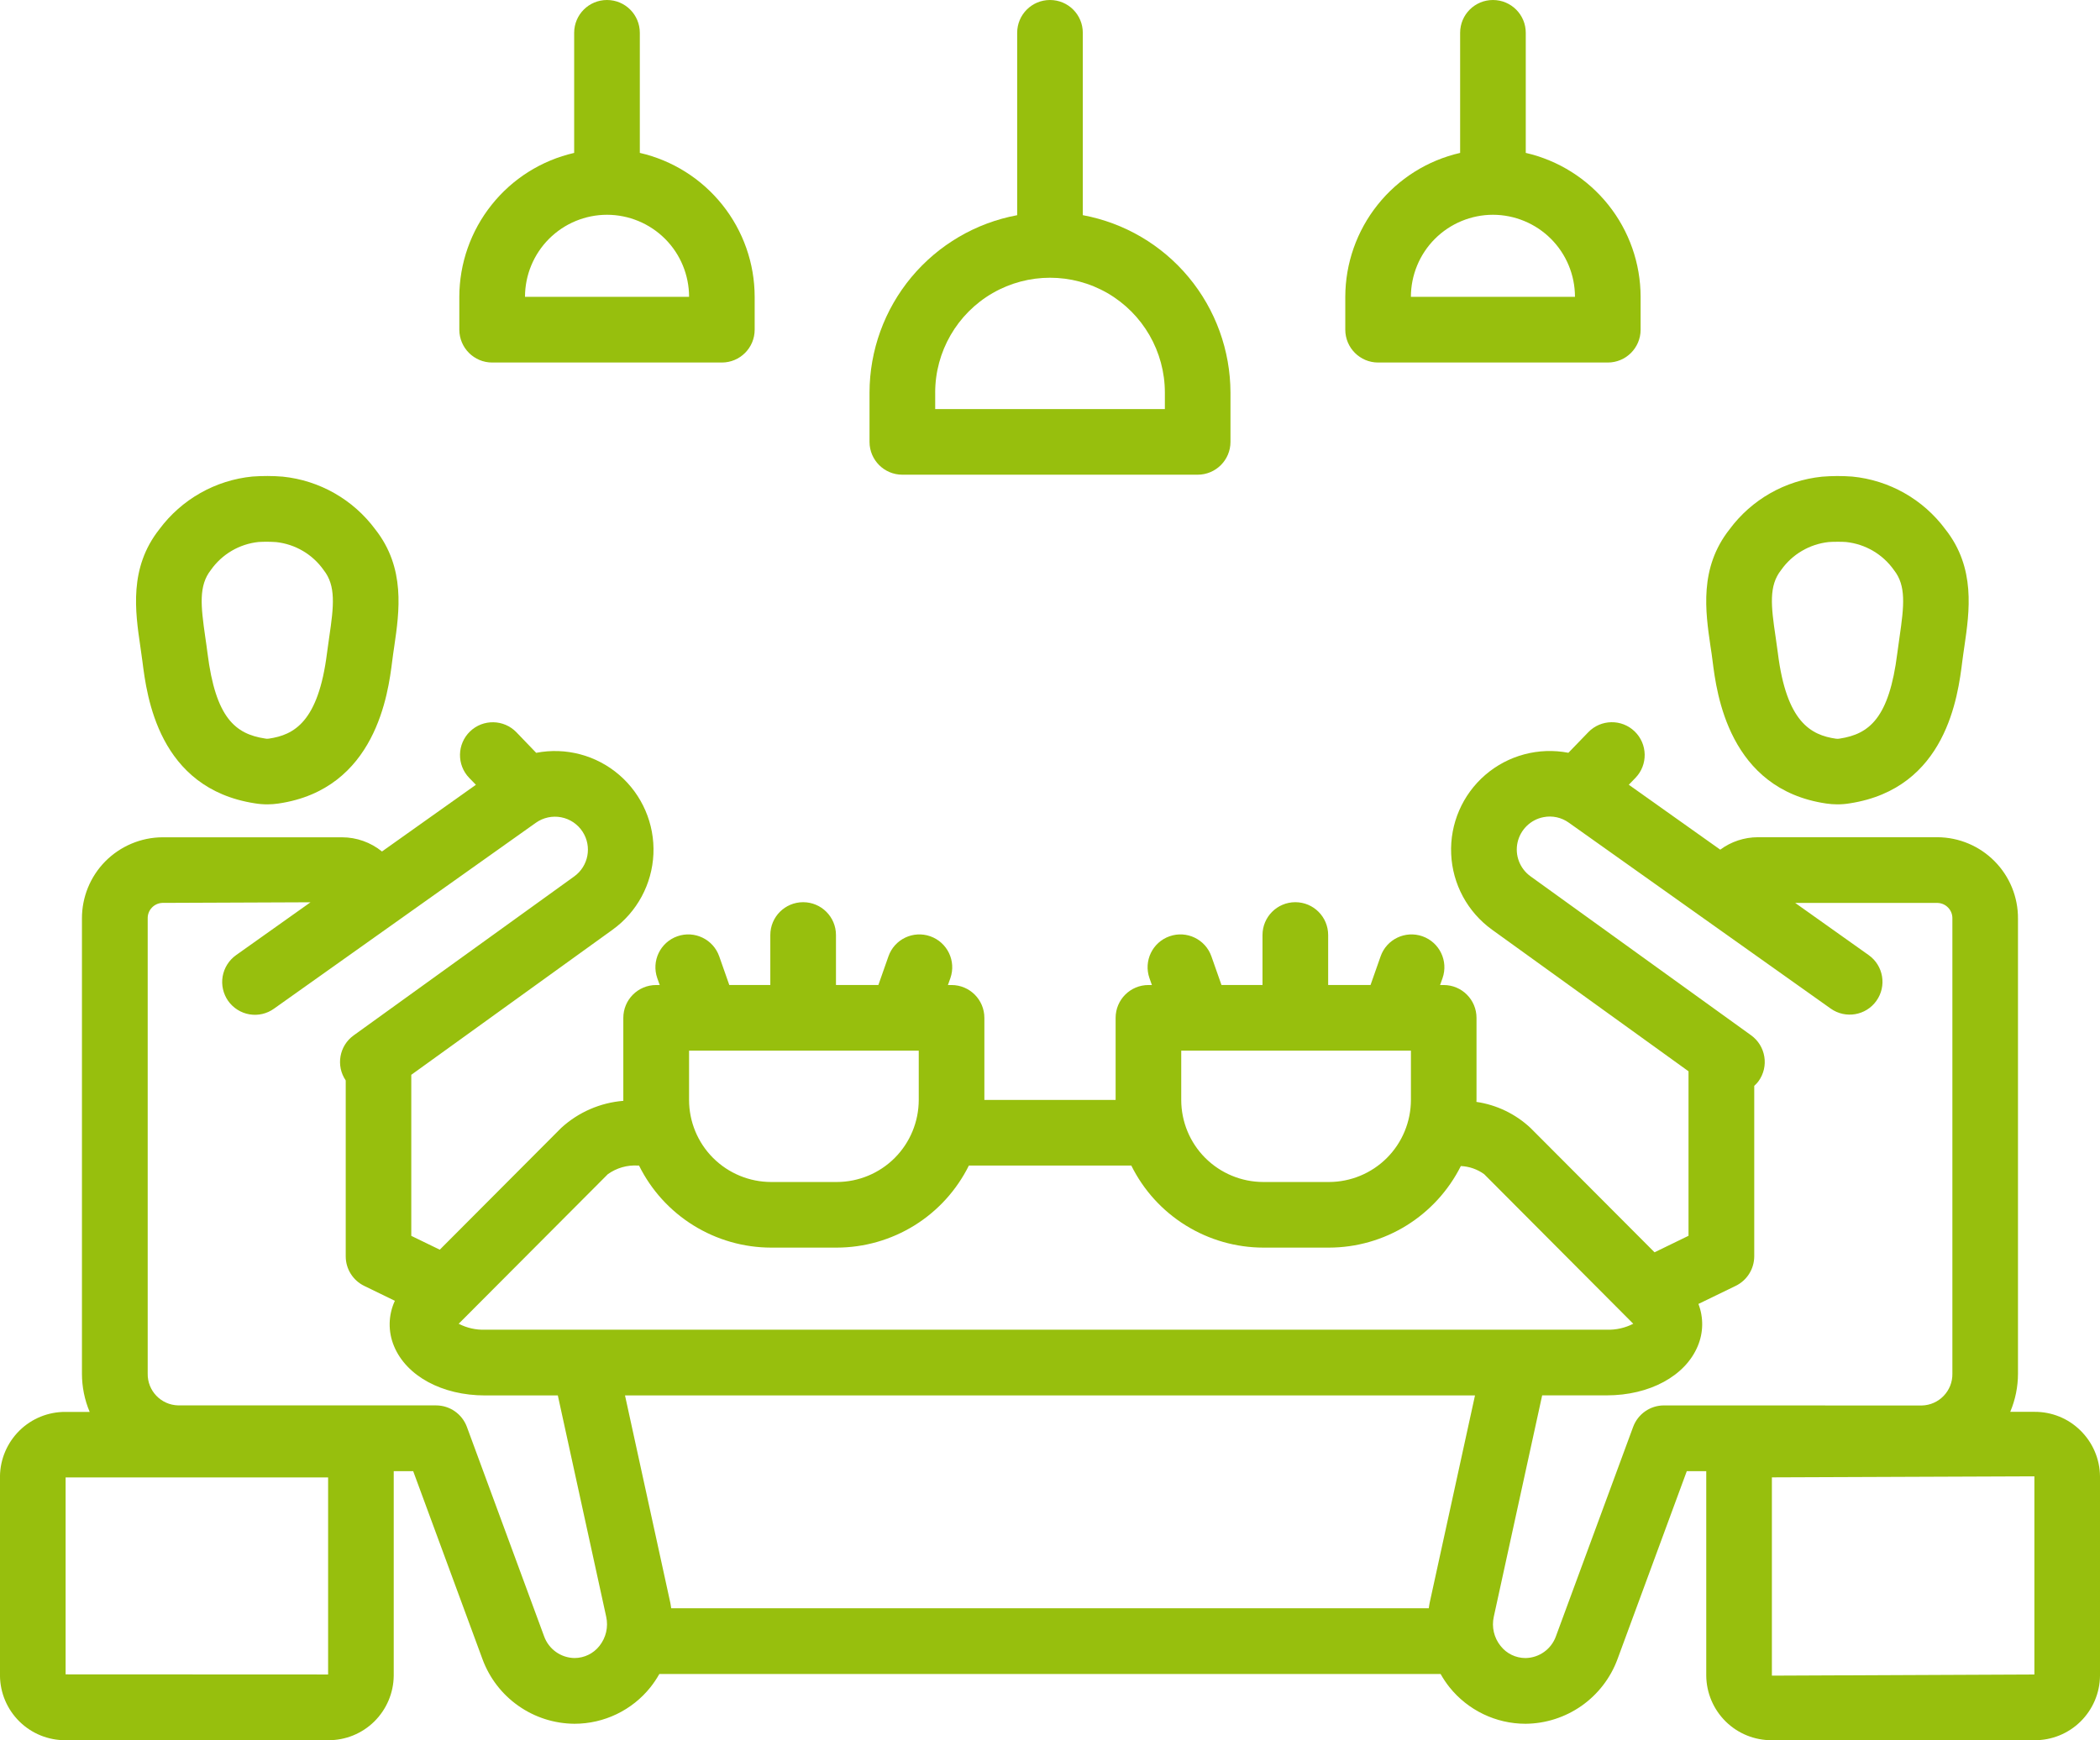
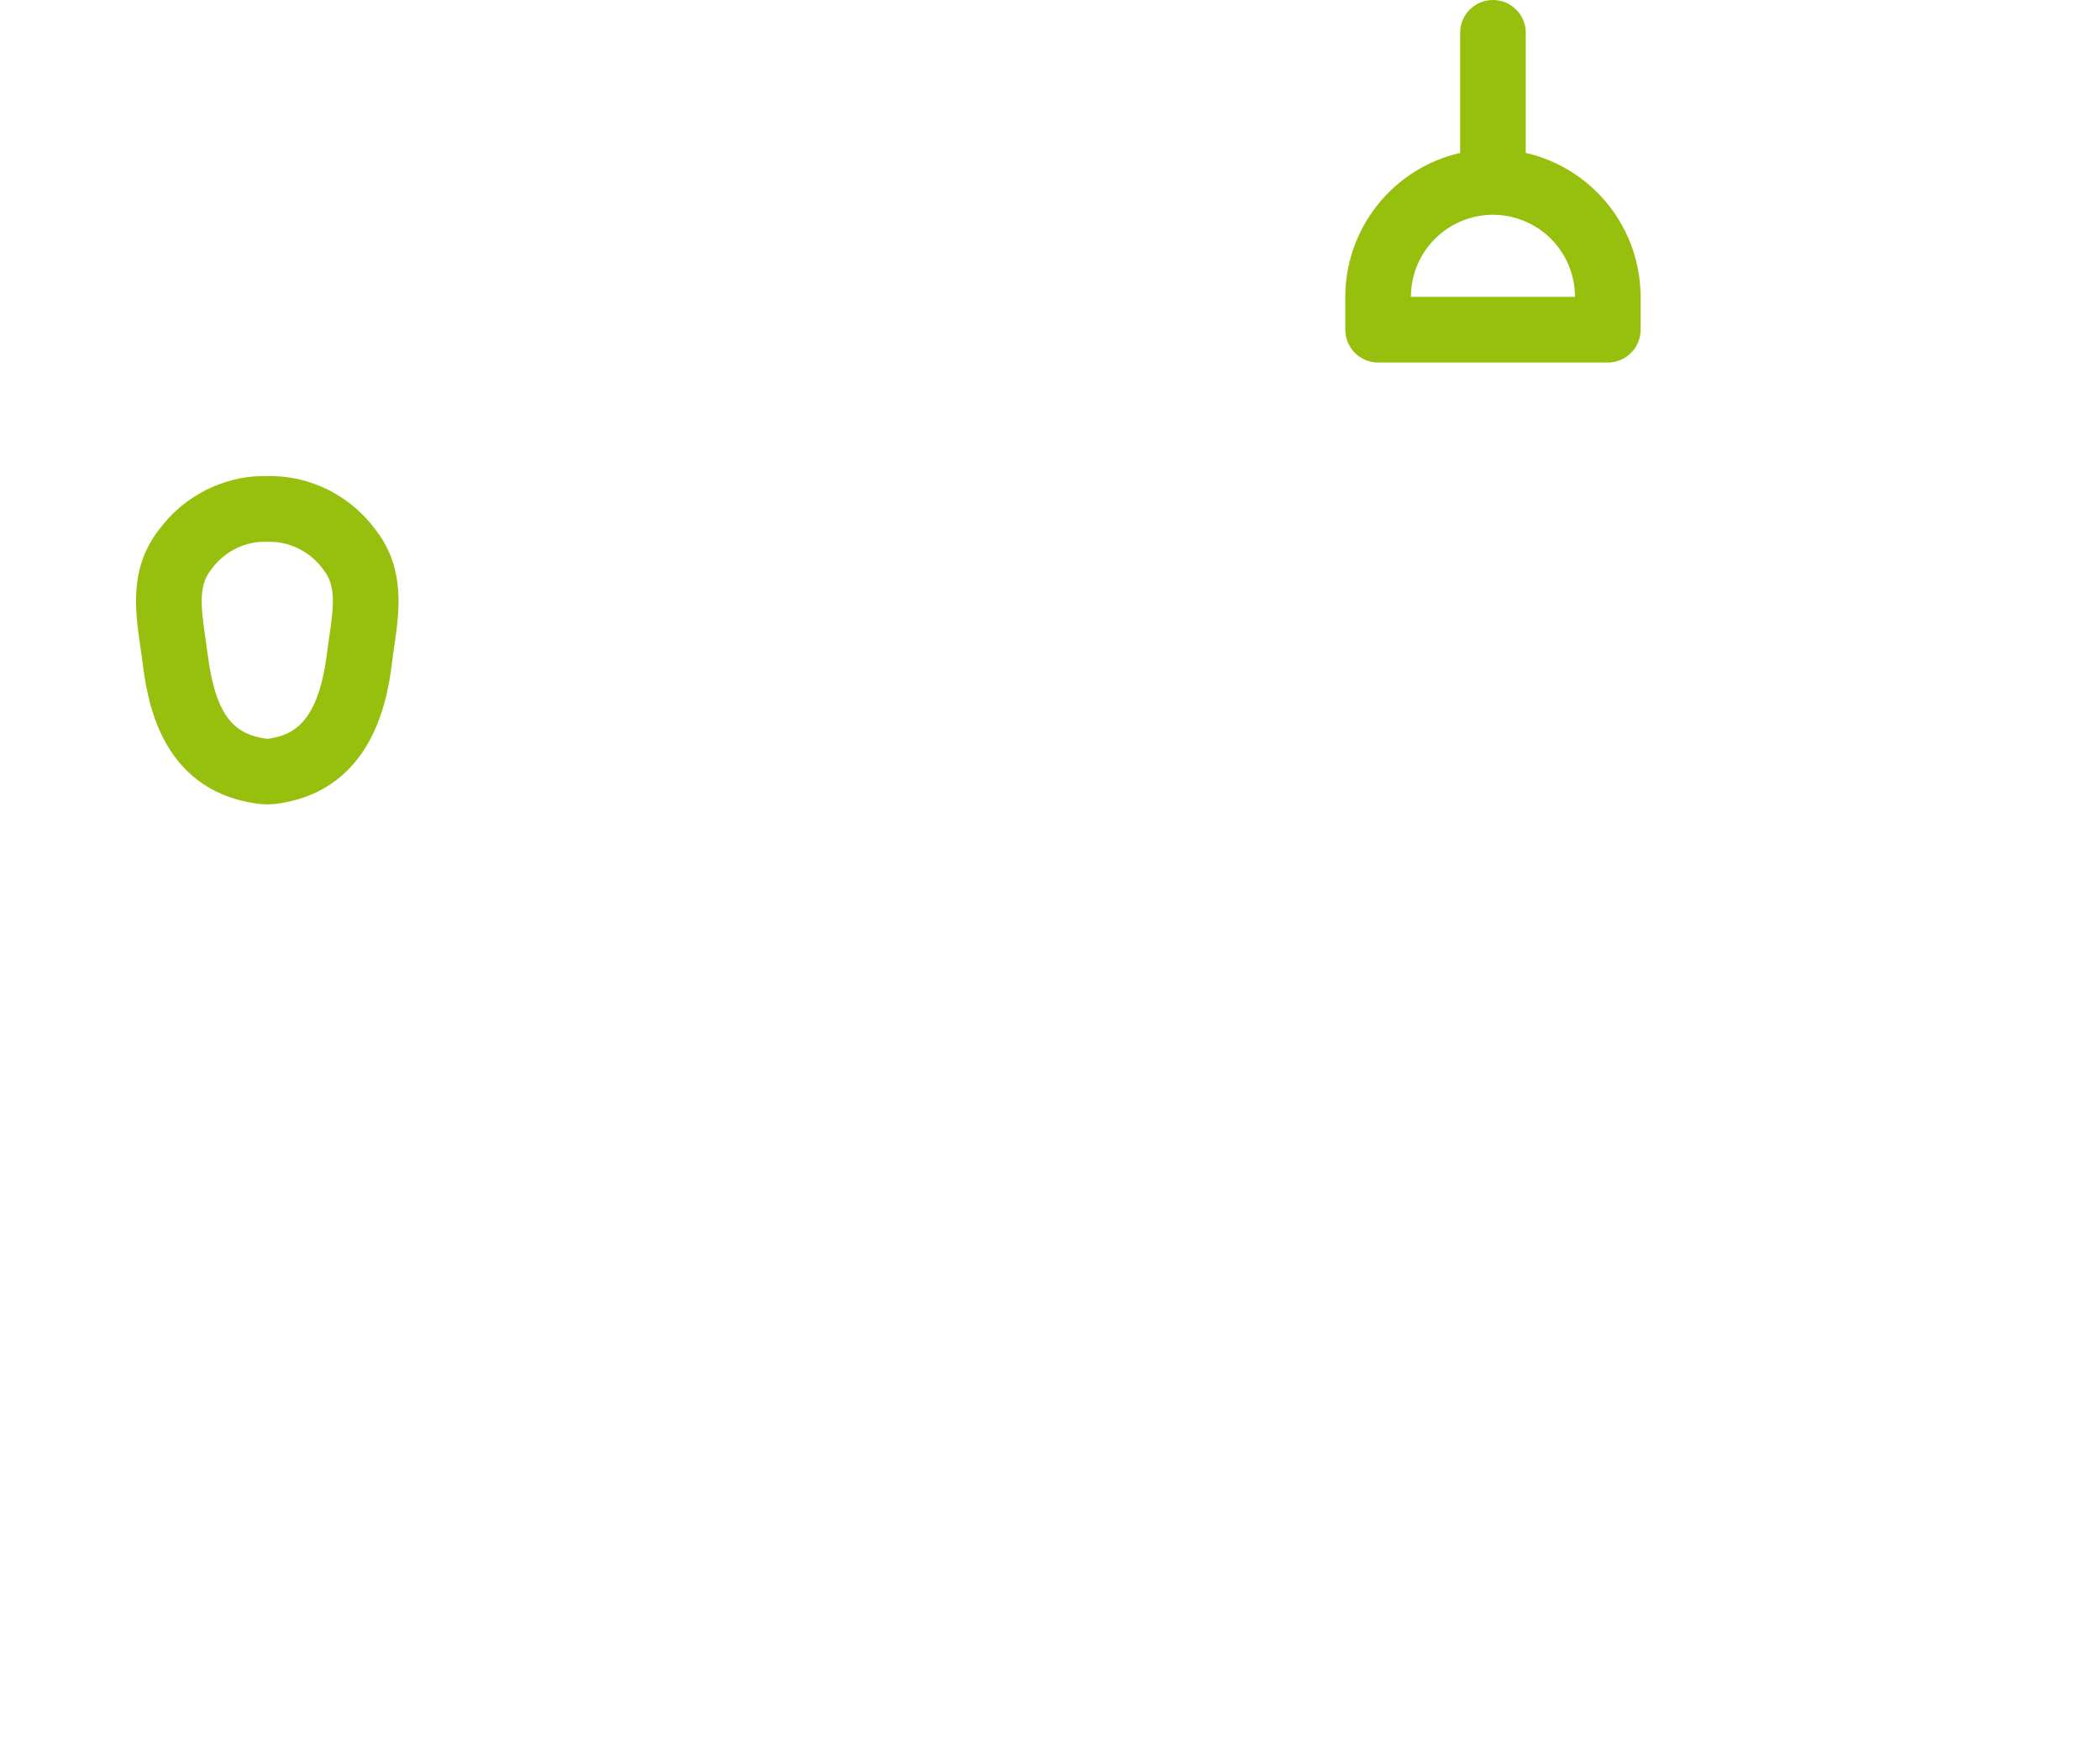
<svg xmlns="http://www.w3.org/2000/svg" version="1.1" id="Laag_1" x="0px" y="0px" viewBox="0 0 900 746" style="enable-background:new 0 0 900 746;" xml:space="preserve">
  <style type="text/css">
	.st0{fill:#97BF0D;}
</style>
  <g>
-     <path class="st0" d="M871.88,605.24h-10.35c2.19-5.19,3.32-10.76,3.32-16.39V393.78c0.05-9.19-3.55-18.04-10.02-24.57   c-6.45-6.53-15.23-10.24-24.43-10.3h-77.03c-5.8,0.01-11.47,1.88-16.12,5.33l-39.2-27.83l2.88-2.97l0,0   c5.39-5.58,5.22-14.5-0.36-19.89s-14.49-5.25-19.89,0.35l-8.51,8.81l0,0c-12.69-2.45-25.83,1.05-35.62,9.49   c-9.81,8.47-15.18,20.94-14.62,33.88s7.01,24.89,17.52,32.47l84.2,60.7v70.52l-14.56,7.08l-53.18-53.33   c-6.4-5.99-14.51-9.89-23.16-11.15c0-0.29,0.04-0.54,0.04-0.84v-35.18c0-7.78-6.29-14.08-14.07-14.08h-1.54l1.05-2.96l0,0   c2.57-7.34-1.29-15.35-8.62-17.94c-7.32-2.57-15.35,1.26-17.92,8.6l-4.32,12.29h-18.16v-21.42c0-7.78-6.29-14.08-14.07-14.08   c-7.77,0-14.07,6.29-14.07,14.08v21.42h-17.58l-4.32-12.29c-2.57-7.32-10.61-11.18-17.93-8.6c-7.34,2.57-11.19,10.6-8.62,17.94   l1.05,2.96h-1.48c-7.77,0-14.07,6.29-14.07,14.08v35.18h-56.25v-35.18c0-7.78-6.29-14.08-14.07-14.08h-1.55l1.05-2.96l0,0   c2.57-7.34-1.29-15.35-8.62-17.94c-7.32-2.57-15.35,1.26-17.92,8.6l-4.32,12.29h-18.17v-21.42c0-7.78-6.29-14.08-14.07-14.08   s-14.07,6.29-14.07,14.08v21.42h-17.58l-4.32-12.29c-2.57-7.32-10.61-11.18-17.93-8.6c-7.33,2.57-11.19,10.6-8.62,17.94l1.05,2.96   h-1.53c-7.77,0-14.07,6.29-14.07,14.08v35.18c0,0.12,0.02,0.24,0.02,0.38c-9.93,0.81-19.31,4.89-26.64,11.62l-52.04,52.2   l-12.21-5.93v-69.04l86.25-62.19l0,0c10.49-7.56,16.95-19.53,17.52-32.47c0.57-12.92-4.82-25.41-14.62-33.88   c-9.81-8.47-22.92-11.95-35.62-9.49l-8.47-8.81c-5.38-5.58-14.31-5.75-19.89-0.36s-5.75,14.32-0.36,19.9l2.88,2.97l-40.25,28.59   c-4.85-3.92-10.89-6.08-17.13-6.08H69.58c-9.18,0.06-17.96,3.78-24.44,10.3c-6.46,6.53-10.06,15.38-10.02,24.57v195.07   c0,5.63,1.12,11.2,3.31,16.39H28.12c-7.4-0.06-14.51,2.82-19.77,8c-5.26,5.19-8.28,12.25-8.36,19.65v85.44   c0.08,7.4,3.07,14.45,8.36,19.65c5.27,5.19,12.39,8.06,19.77,8h112.5c7.4,0.06,14.51-2.82,19.77-8c5.26-5.19,8.28-12.25,8.35-19.65   v-87.69h8.34l29.69,80.57c2.97,8.09,8.34,15.08,15.38,20.02c7.05,4.97,15.43,7.64,24.04,7.7c12.69,0,24.69-5.76,32.61-15.7   c1.41-1.79,2.67-3.68,3.78-5.64H617.4c1.11,1.97,2.37,3.86,3.78,5.64c7.92,9.91,19.93,15.7,32.61,15.7   c8.62-0.06,16.99-2.76,24.04-7.7c7.05-4.97,12.42-11.95,15.39-20.02l29.69-80.57h8.34v87.69c0.08,7.4,3.08,14.45,8.36,19.65   c5.27,5.19,12.39,8.06,19.77,8h112.5c7.4,0.06,14.51-2.82,19.77-8c5.27-5.19,8.28-12.25,8.35-19.65v-85.44   c-0.07-7.4-3.07-14.45-8.35-19.65C886.38,608.04,879.27,605.18,871.88,605.24L871.88,605.24z M604.68,450.41v21.12   c-0.02,9.34-3.72,18.28-10.3,24.87s-15.53,10.3-24.85,10.31H541.4c-9.32-0.02-18.26-3.72-24.86-10.31   c-6.6-6.59-10.29-15.55-10.3-24.87v-21.12h7.28h0.04h0.08h83.62h0.07h0.04H604.68z M393.75,450.41v21.12   c-0.02,9.34-3.72,18.28-10.3,24.87c-6.58,6.59-15.52,10.3-24.86,10.31h-28.12c-9.32-0.02-18.26-3.72-24.86-10.31   c-6.6-6.59-10.29-15.55-10.3-24.87v-21.12h7.28h0.04h0.08h83.62h0.07h0.05H393.75z M260.48,503.38c3.75-2.7,8.31-4.01,12.91-3.72   h0.48c5.22,10.55,13.3,19.44,23.31,25.65s21.54,9.52,33.32,9.53h28.12c11.77-0.02,23.31-3.32,33.31-9.53   c10.01-6.21,18.06-15.1,23.31-25.65h69.61c5.22,10.55,13.3,19.44,23.31,25.65s21.54,9.52,33.31,9.53h28.12   c11.73-0.02,23.22-3.3,33.18-9.47c9.96-6.17,18.04-14.99,23.31-25.5c3.6,0.17,7.1,1.37,10.01,3.5l63.88,64.11   c-3.49,1.79-7.39,2.67-11.31,2.55H207.9c-3.93,0.14-7.83-0.75-11.32-2.55L260.48,503.38z M612.72,687.07   c-0.18,0.78-0.26,1.59-0.38,2.37H287.65c-0.12-0.78-0.2-1.59-0.38-2.37l-19.41-88.87h364.28L612.72,687.07z M140.62,717.83   l-112.5-0.05v-84.41h112.5V717.83z M256.9,705.59c-2.57,3.27-6.52,5.19-10.68,5.19c-5.87-0.08-11.05-3.8-13.04-9.34l-33.09-89.77   c-2.05-5.52-7.32-9.19-13.2-9.19H76.4c-7.4-0.17-13.25-6.27-13.1-13.66V393.77c-0.1-3.6,2.73-6.59,6.31-6.71l63.47-0.26   l-31.91,22.66l0,0c-3.06,2.18-5.1,5.45-5.75,9.13c-0.63,3.68,0.24,7.46,2.38,10.52c2.17,3.03,5.44,5.1,9.12,5.73   c3.67,0.63,7.46-0.24,10.49-2.42l112.24-79.7c3.15-2.24,7.07-3.08,10.85-2.36c3.78,0.72,7.11,2.97,9.2,6.21   c4.09,6.32,2.5,14.74-3.6,19.14l-94.54,68.16c-6.17,4.44-7.68,13.01-3.39,19.3v75.42c0,5.39,3.08,10.31,7.94,12.67l13.12,6.38l0,0   c-2.85,6.15-2.97,13.21-0.36,19.44c5.32,12.83,20.62,21.13,39.01,21.13h31.19l20.73,94.86l0,0   C260.78,697.46,259.71,702.07,256.9,705.59L256.9,705.59z M713.11,602.49c-5.88,0-11.14,3.66-13.2,9.22l-33.09,89.77l0,0   c-1.99,5.51-7.17,9.23-13.03,9.31c-4.18,0-8.11-1.91-10.68-5.19c-2.82-3.51-3.9-8.12-2.91-12.53l20.73-94.89h27.66   c18.38,0,33.69-8.29,39.02-21.13c2.43-5.75,2.54-12.22,0.29-18.06l15.99-7.76c4.85-2.36,7.92-7.28,7.93-12.67v-73.07   c0.69-0.6,1.29-1.26,1.85-2.01c2.18-3.03,3.08-6.8,2.47-10.49c-0.6-3.68-2.62-6.98-5.67-9.17l-94.54-68.16   c-4.58-3.3-6.77-9.01-5.55-14.51c1.23-5.51,5.61-9.79,11.13-10.84c3.78-0.75,7.71,0.11,10.84,2.36l112.24,79.7   c6.33,4.49,15.11,3,19.59-3.33c4.5-6.33,3.02-15.1-3.32-19.6l-31.48-22.36h61.04c3.6,0.12,6.41,3.12,6.32,6.71v195.07   c0.14,7.38-5.73,13.49-13.09,13.66L713.11,602.49L713.11,602.49z M871.88,717.83l-112.5,0.5v-85l112.5-0.44V717.83z" />
-     <path class="st0" d="M733.98,283.49c1.71,13.55,6.88,54.83,48.69,60.97c1.59,0.24,3.2,0.36,4.8,0.36c1.77,0,3.55-0.14,5.31-0.44   c41.39-6.39,46.35-45.99,48.21-60.91c0.26-2.12,0.59-4.22,0.89-6.35c2.19-15.02,4.92-33.7-8.16-50.22l0,0   c-9.52-12.85-24.03-21.06-39.93-22.6h-0.05l0,0c-4.27-0.32-8.59-0.3-12.87,0.05c-15.8,1.61-30.18,9.79-39.63,22.56   c-13.08,16.56-10.35,35.23-8.16,50.22C733.43,279.27,733.72,281.39,733.98,283.49L733.98,283.49z M763.32,244.39L763.32,244.39   c4.74-6.75,12.2-11.14,20.41-12.02c0.78-0.08,2.41-0.12,4.01-0.12c1.38,0,2.74,0.05,3.45,0.11c8.25,0.87,15.73,5.25,20.51,12.04   c5.28,6.68,4.34,15.26,2.39,28.71c-0.34,2.31-0.66,4.62-0.96,6.92c-3.49,27.84-12.02,34.64-24.63,36.59l0,0   c-0.57,0.12-1.12,0.14-1.68,0.05c-10.73-1.56-21.18-7.1-24.87-36.64c-0.29-2.3-0.63-4.61-0.96-6.89   C758.97,259.65,758.03,251.07,763.32,244.39L763.32,244.39z" />
    <path class="st0" d="M61.03,283.47c1.88,14.9,6.83,54.52,48.2,60.91c1.77,0.29,3.56,0.44,5.34,0.44c1.6,0,3.19-0.12,4.79-0.36   c41.82-6.14,47.01-47.42,48.72-60.97c0.25-2.12,0.57-4.2,0.88-6.33c2.19-15.02,4.92-33.7-8.16-50.27l0,0   c-9.46-12.74-23.82-20.94-39.62-22.56c-4.31-0.35-8.62-0.36-12.92-0.05h-0.04c-15.89,1.55-30.39,9.77-39.92,22.6   c-13.08,16.56-10.35,35.23-8.16,50.22C60.47,279.27,60.76,281.39,61.03,283.47L61.03,283.47z M90.36,244.36   c4.79-6.8,12.26-11.18,20.51-12.02c2.49-0.14,5-0.12,7.5,0.05c8.19,0.89,15.62,5.27,20.35,12.01c5.28,6.68,4.37,15.26,2.38,28.71   c-0.35,2.3-0.66,4.61-0.96,6.89c-3.72,29.54-14.15,35.05-24.89,36.64c-0.57,0.11-1.14,0.08-1.71-0.05   c-12.62-1.95-21.12-8.75-24.61-36.59c-0.28-2.3-0.63-4.61-0.96-6.92C86.03,259.62,85.1,251.07,90.36,244.36L90.36,244.36z" />
-     <path class="st0" d="M386.71,203.5h126.57c7.77,0,14.07-6.29,14.07-14.08V168.3c-0.05-18.07-6.38-35.57-17.93-49.46   c-11.55-13.9-27.6-23.31-45.36-26.6V14.08C464.07,6.3,457.79,0,450,0s-14.07,6.29-14.07,14.08v78.17   c-17.76,3.3-33.79,12.71-45.36,26.6c-11.55,13.9-17.89,31.39-17.92,49.46v21.12C372.66,197.21,378.95,203.5,386.71,203.5z    M400.79,168.32c0-17.59,9.38-33.86,24.62-42.67c15.22-8.78,33.99-8.78,49.21,0c15.22,8.81,24.61,25.08,24.61,42.67v7.04H400.8   v-7.04H400.79z" />
    <path class="st0" d="M590.62,155.41h98.43c7.77,0,14.07-6.29,14.07-14.08v-14.08c-0.02-14.33-4.9-28.25-13.85-39.45   c-8.94-11.2-21.42-19.06-35.37-22.26V14.08C653.91,6.3,647.62,0,639.84,0c-7.79,0-14.07,6.29-14.07,14.08v51.47   c-13.97,3.2-26.43,11.03-35.37,22.26c-8.94,11.2-13.82,25.11-13.85,39.45v14.08C576.57,149.12,582.86,155.41,590.62,155.41   L590.62,155.41z M639.84,92.07c9.31,0.02,18.26,3.72,24.85,10.31c6.6,6.59,10.29,15.55,10.3,24.87h-70.32   c0.02-9.34,3.72-18.28,10.3-24.87C621.57,95.79,630.53,92.08,639.84,92.07L639.84,92.07z" />
-     <path class="st0" d="M210.93,155.41h98.43c7.77,0,14.07-6.29,14.07-14.08v-14.08c-0.01-14.33-4.9-28.25-13.85-39.45   c-8.94-11.2-21.42-19.06-35.37-22.26V14.08C274.21,6.3,267.93,0,260.14,0s-14.07,6.29-14.07,14.08v51.47   c-13.96,3.2-26.43,11.03-35.37,22.26c-8.94,11.2-13.82,25.11-13.85,39.45v14.08C196.88,149.12,203.16,155.41,210.93,155.41   L210.93,155.41z M260.16,92.07c9.32,0.02,18.26,3.72,24.86,10.31c6.6,6.59,10.29,15.55,10.3,24.87H225   c0.01-9.34,3.72-18.28,10.3-24.87C241.89,95.79,250.83,92.08,260.16,92.07L260.16,92.07z" />
  </g>
</svg>